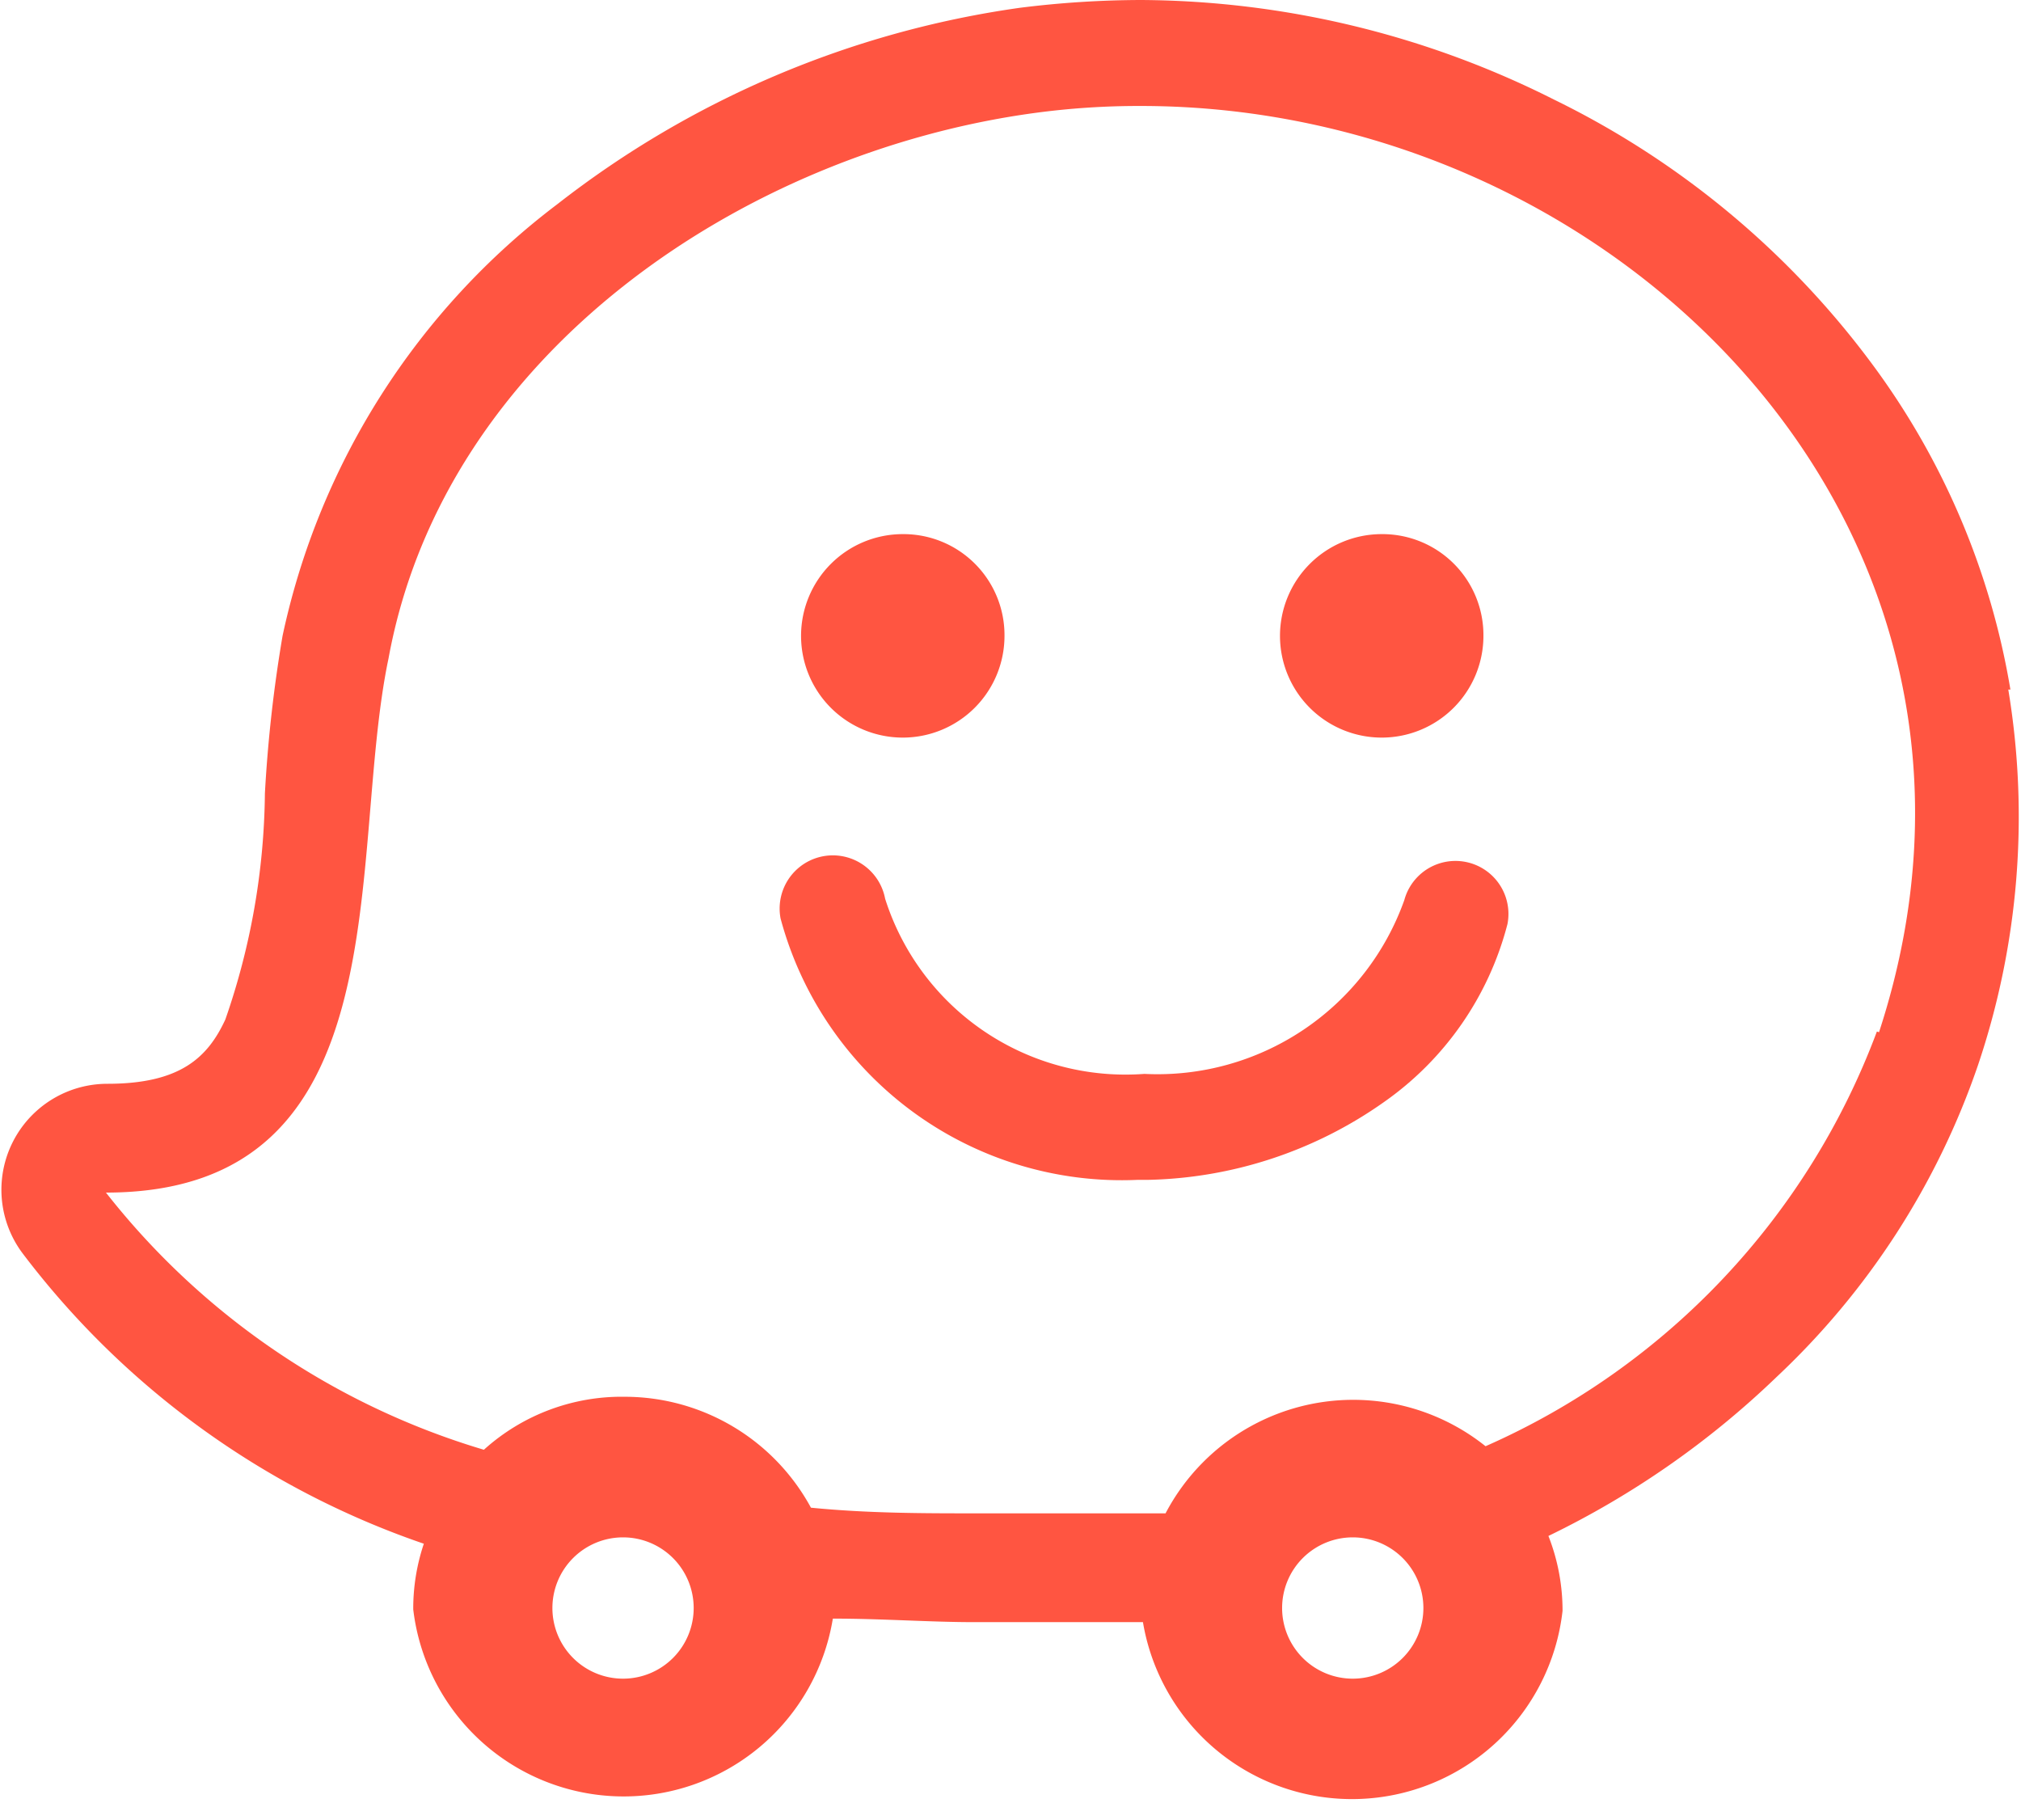
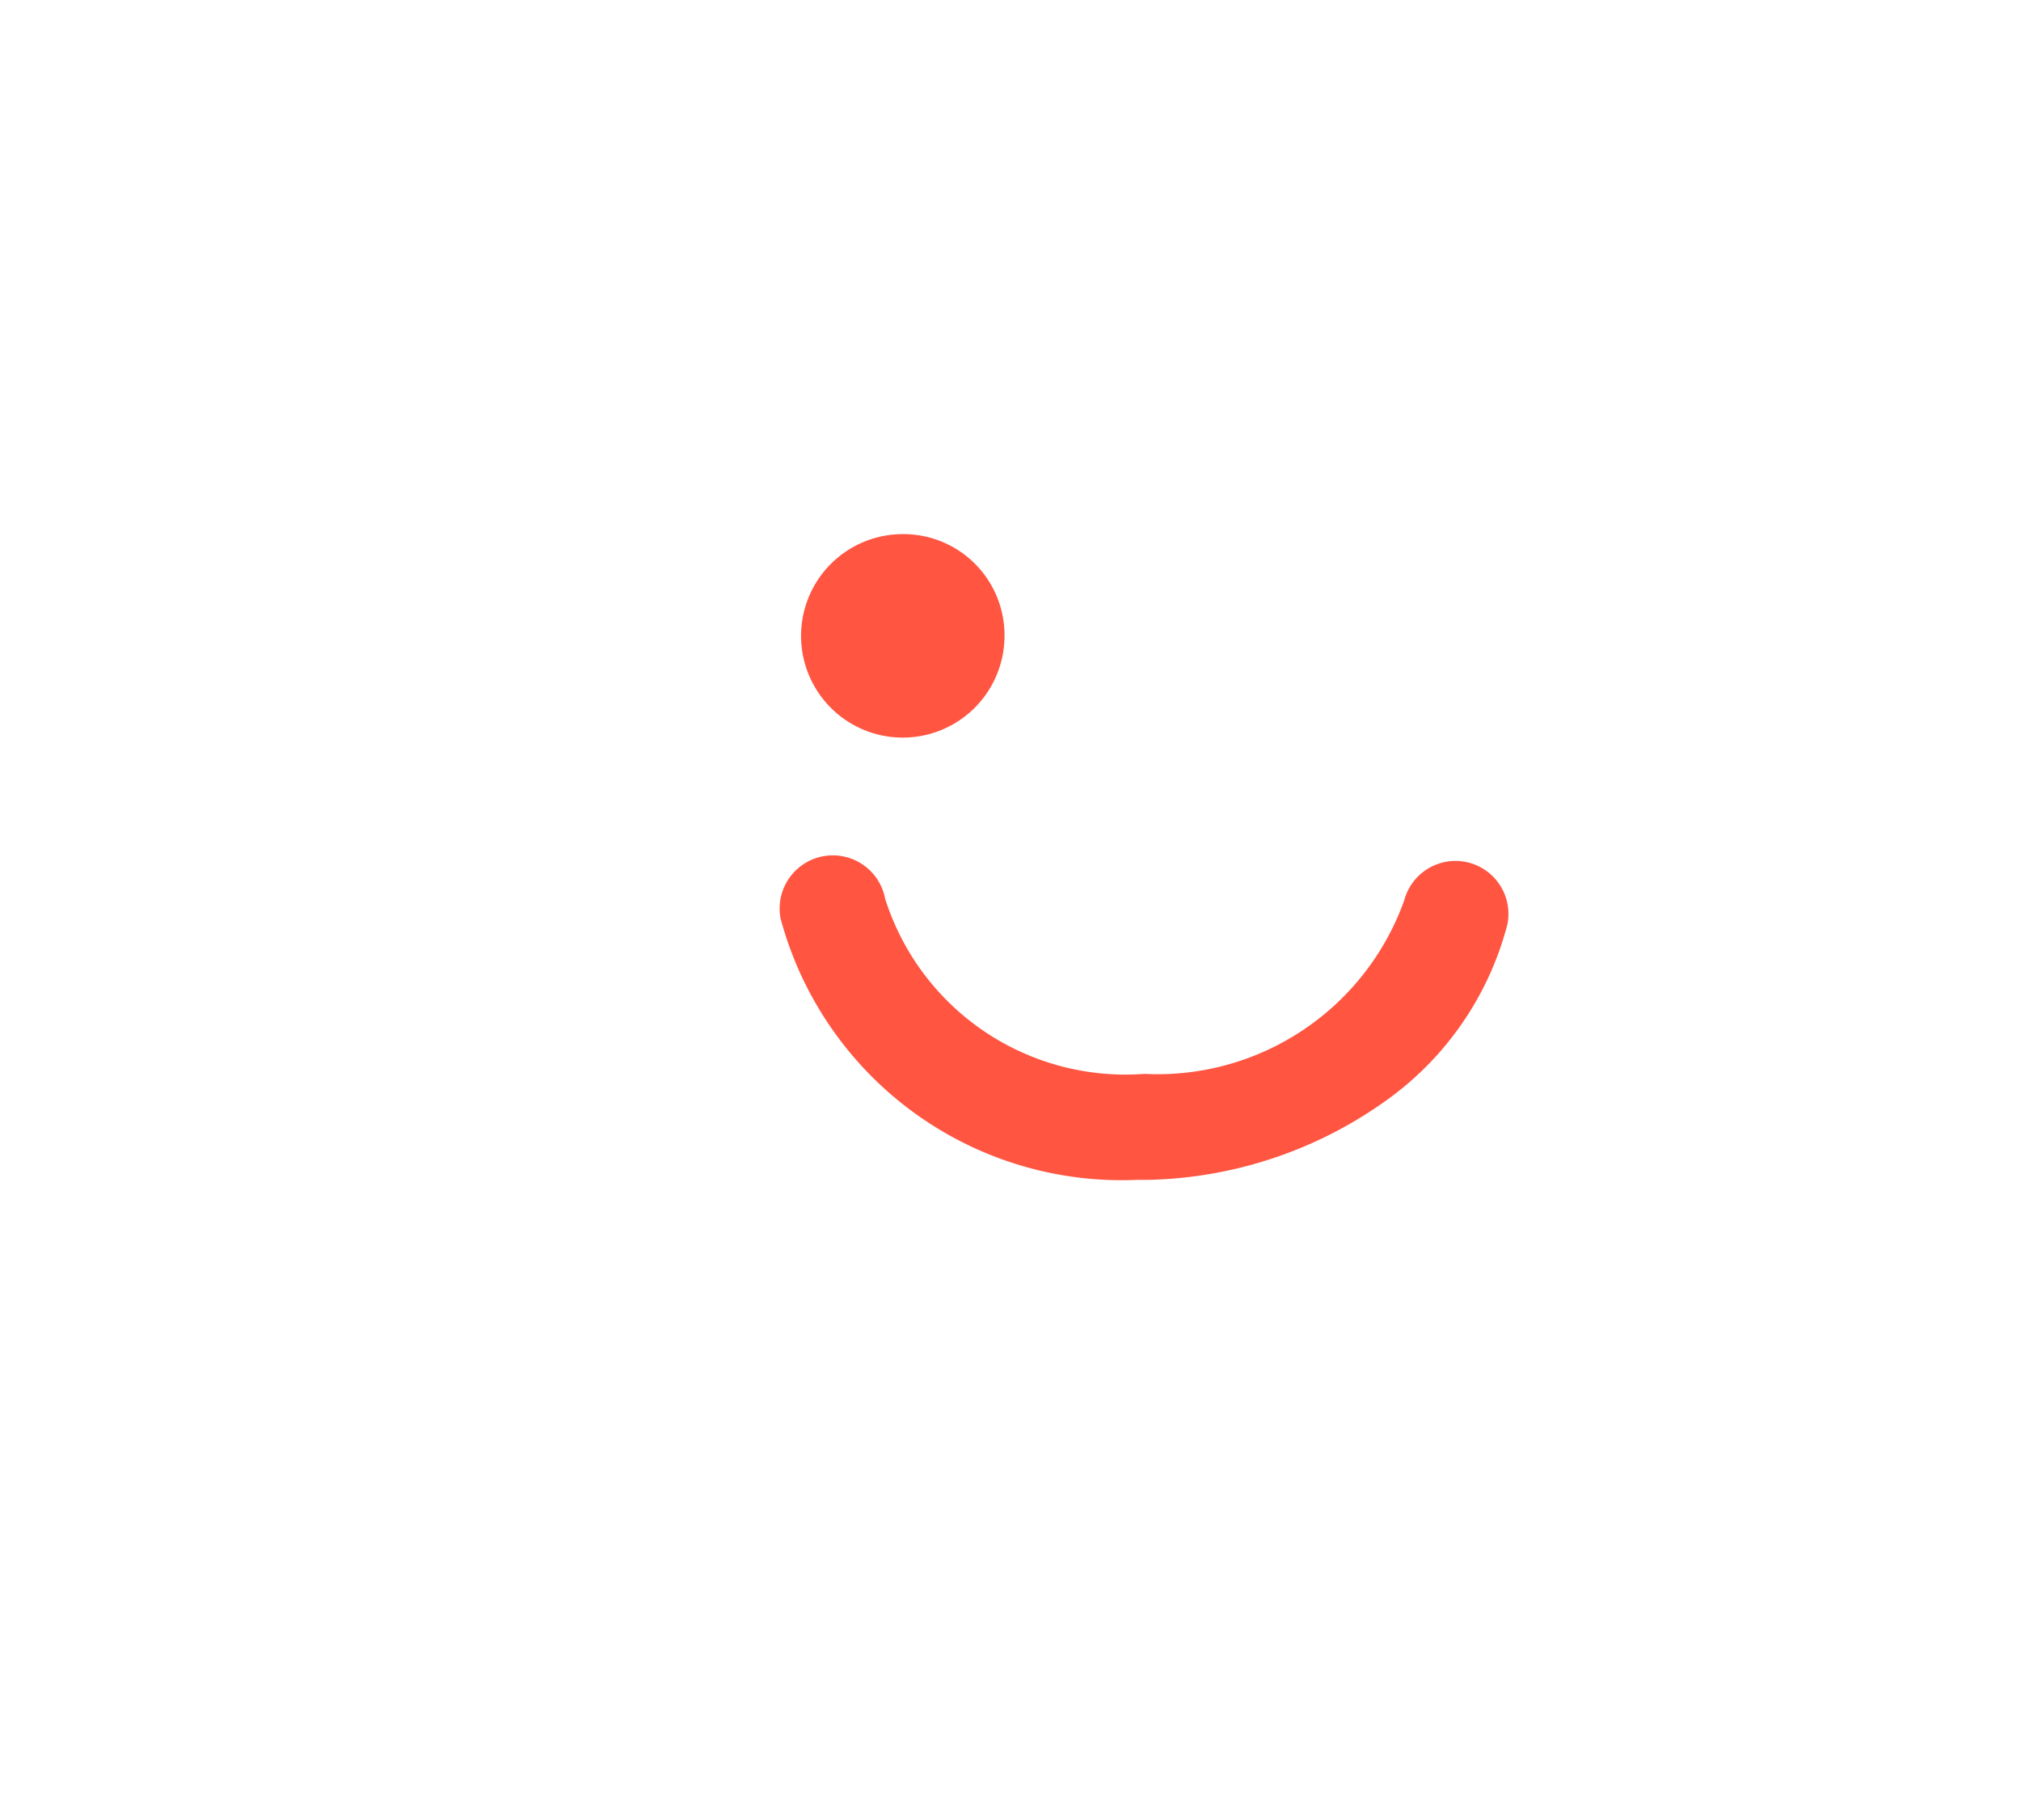
<svg xmlns="http://www.w3.org/2000/svg" viewBox="0 0 28.61 25.76">
  <defs>
    <style>.cls-1{fill:#ff5541;}</style>
  </defs>
  <g id="Layer_2" data-name="Layer 2">
    <g id="Layer_1-2" data-name="Layer 1">
      <path class="cls-1" d="M14.22,9a1.44,1.44,0,1,1-1.44-1.44A1.43,1.43,0,0,1,14.22,9" />
-       <path class="cls-1" d="M21,9a1.44,1.44,0,1,1-1.44-1.44A1.43,1.43,0,0,1,21,9" />
      <path class="cls-1" d="M16.1,16.7A5,5,0,0,1,11.05,13a.75.75,0,1,1,1.48-.28A3.57,3.57,0,0,0,16.2,15.2a3.71,3.71,0,0,0,3.68-2.46.75.75,0,0,1,1.46.34,4.43,4.43,0,0,1-1.75,2.52,6,6,0,0,1-3.35,1.1H16.1" />
-       <path class="cls-1" d="M28.46,9.76a10.68,10.68,0,0,0-1.93-4.57A12.34,12.34,0,0,0,22,1.41,13.13,13.13,0,0,0,16.15,0a14,14,0,0,0-1.71.11A13.75,13.75,0,0,0,7.89,2.89,10.37,10.37,0,0,0,4,9a19.74,19.74,0,0,0-.25,2.23,10,10,0,0,1-.56,3.2c-.25.54-.64.91-1.67.91a1.5,1.5,0,0,0-1.2,2.4A12,12,0,0,0,6,21.85a2.88,2.88,0,0,0-.15.93,3,3,0,0,0,5.94.13c.7,0,1.37.05,2,.05h1.29l1.1,0a3,3,0,0,0,5.94-.16,2.89,2.89,0,0,0-.2-1.06,12.51,12.51,0,0,0,3.23-2.25A10.88,10.88,0,0,0,28,15.08a11,11,0,0,0,.43-5.32m-19.61,14a1,1,0,1,1,1-1,1,1,0,0,1-1,1m10.33,0a1,1,0,1,1,1-1,1,1,0,0,1-1,1m7.42-9.16a10.38,10.38,0,0,1-5.54,5.87,3,3,0,0,0-4.53.95l-1.42,0H13.82c-.74,0-1.53,0-2.34-.08a3,3,0,0,0-2.63-1.57,2.91,2.91,0,0,0-2,.75A10.67,10.67,0,0,1,1.5,16.88c4.24,0,3.41-4.75,4-7.56C6.29,5,10.53,2.16,14.64,1.6a11,11,0,0,1,1.51-.1c6.76,0,12.78,6,10.45,13.11" />
    </g>
  </g>
</svg>